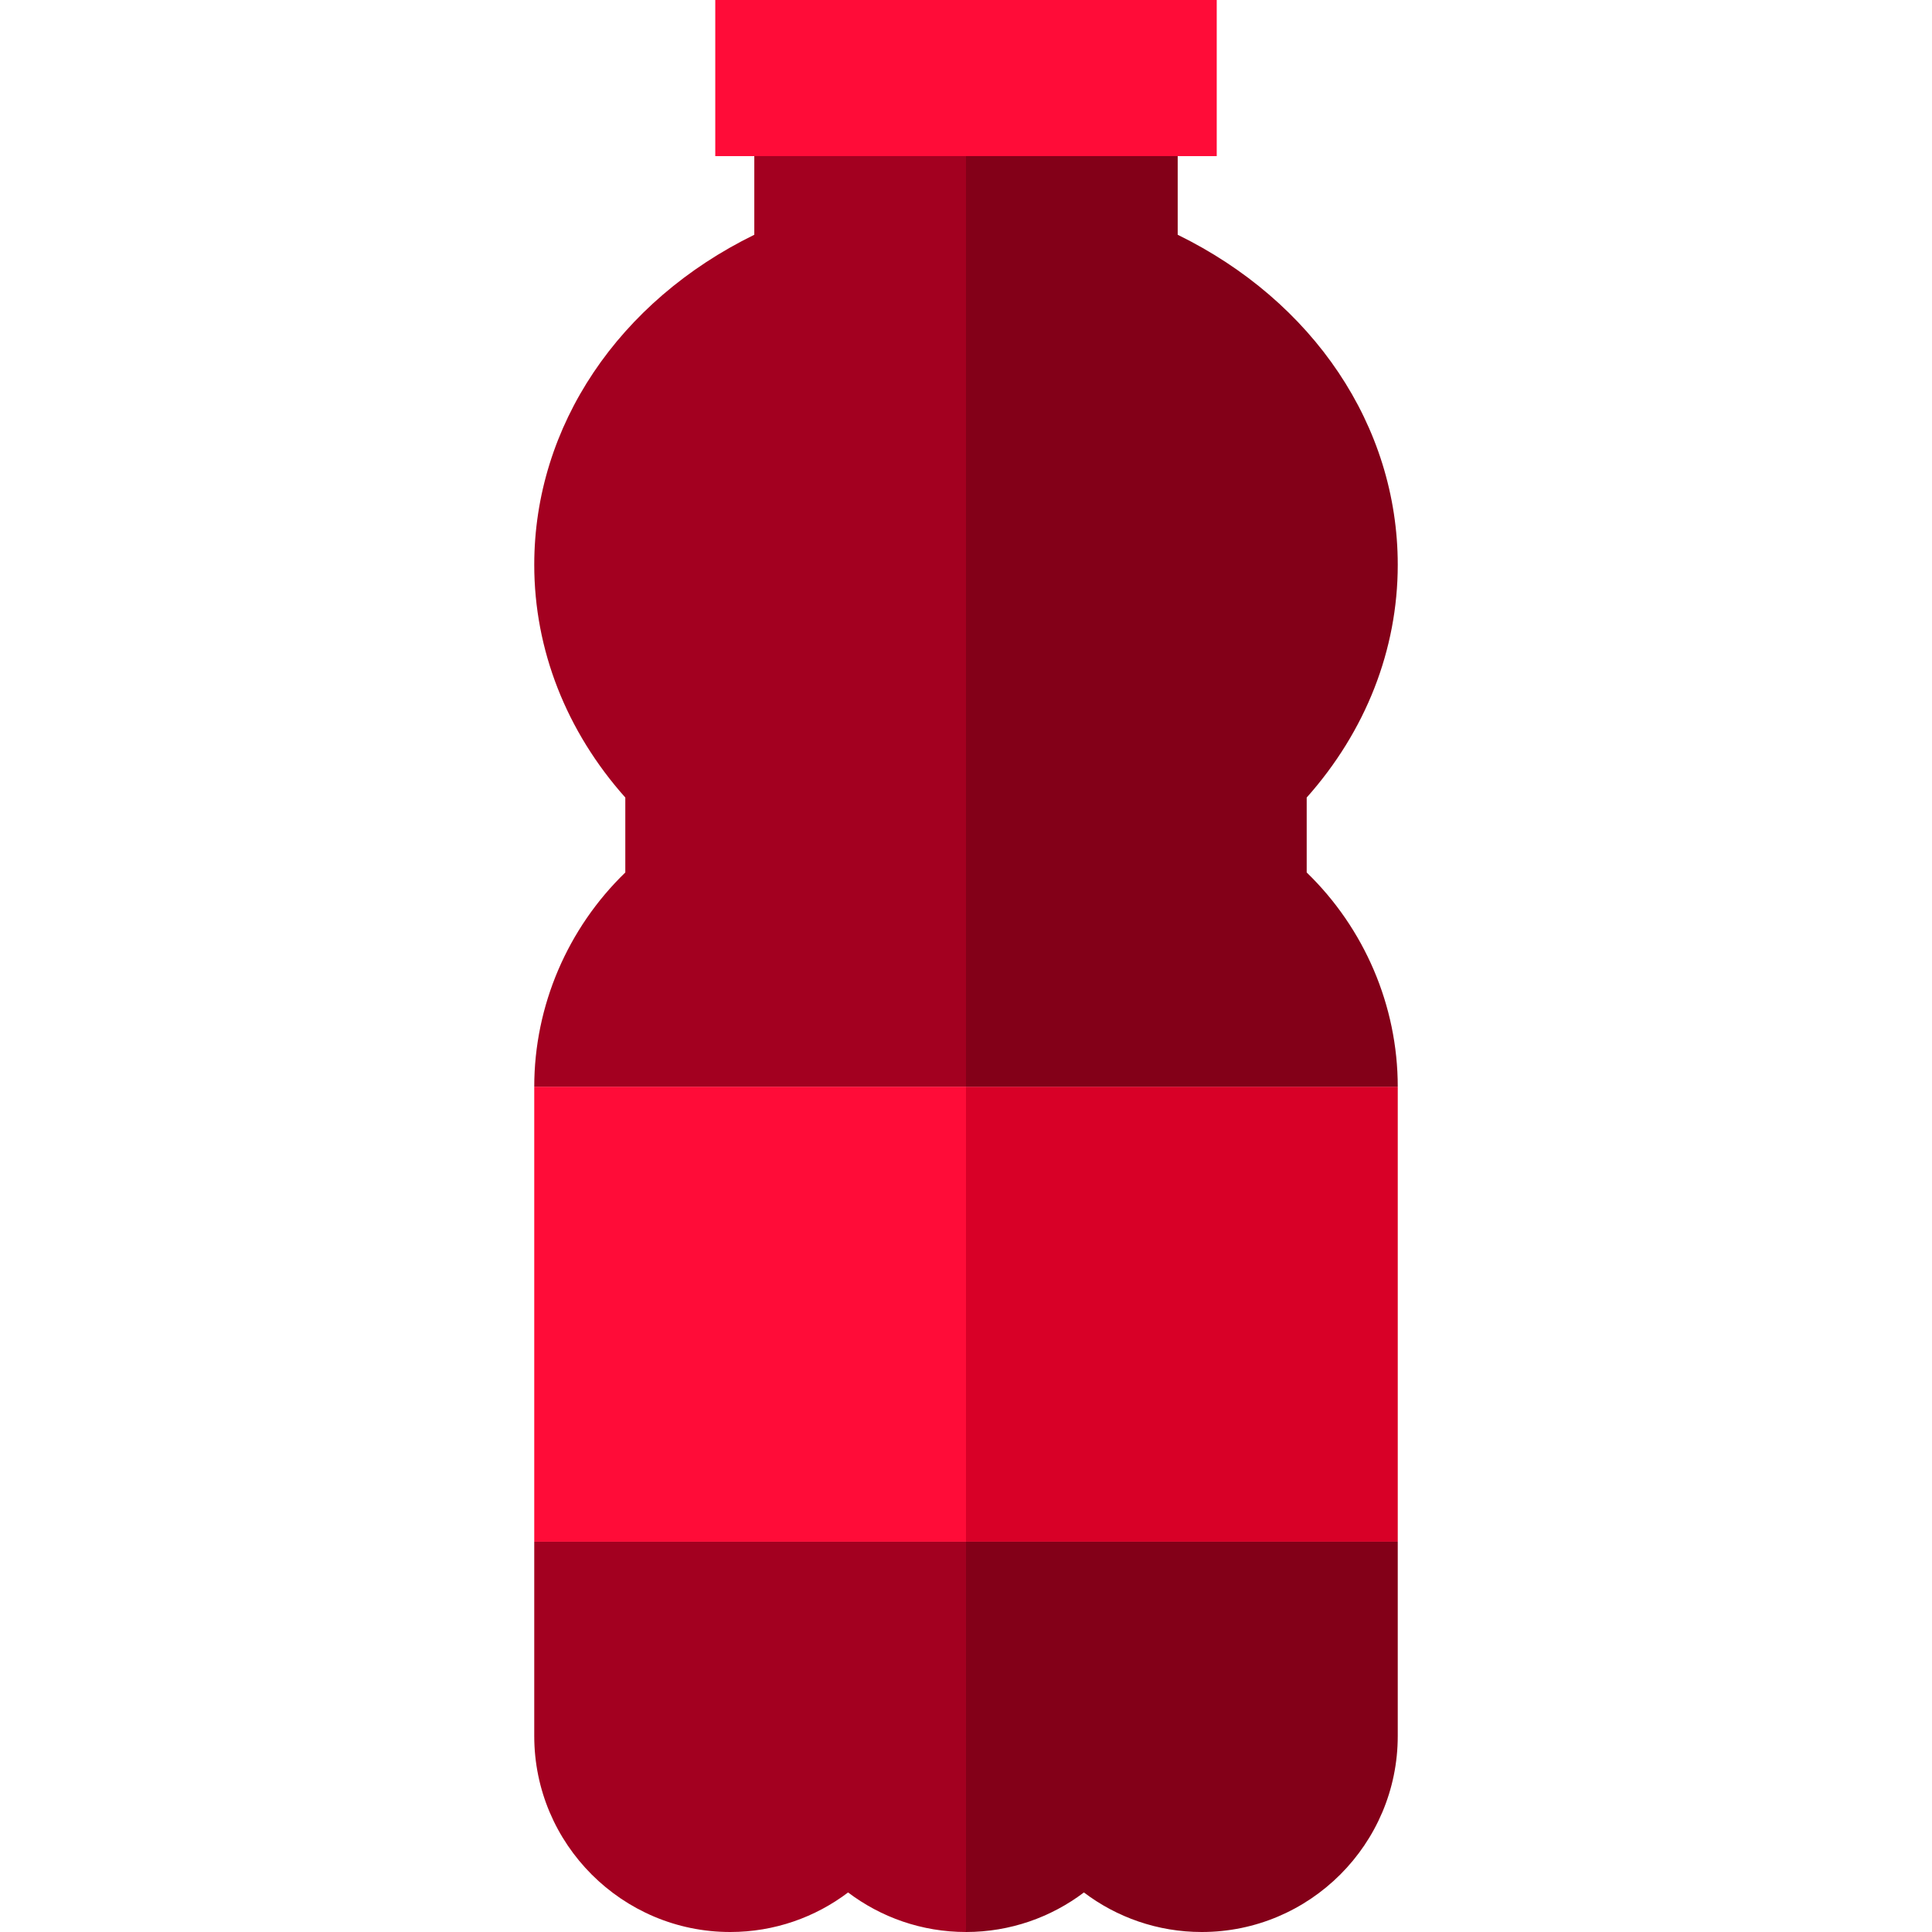
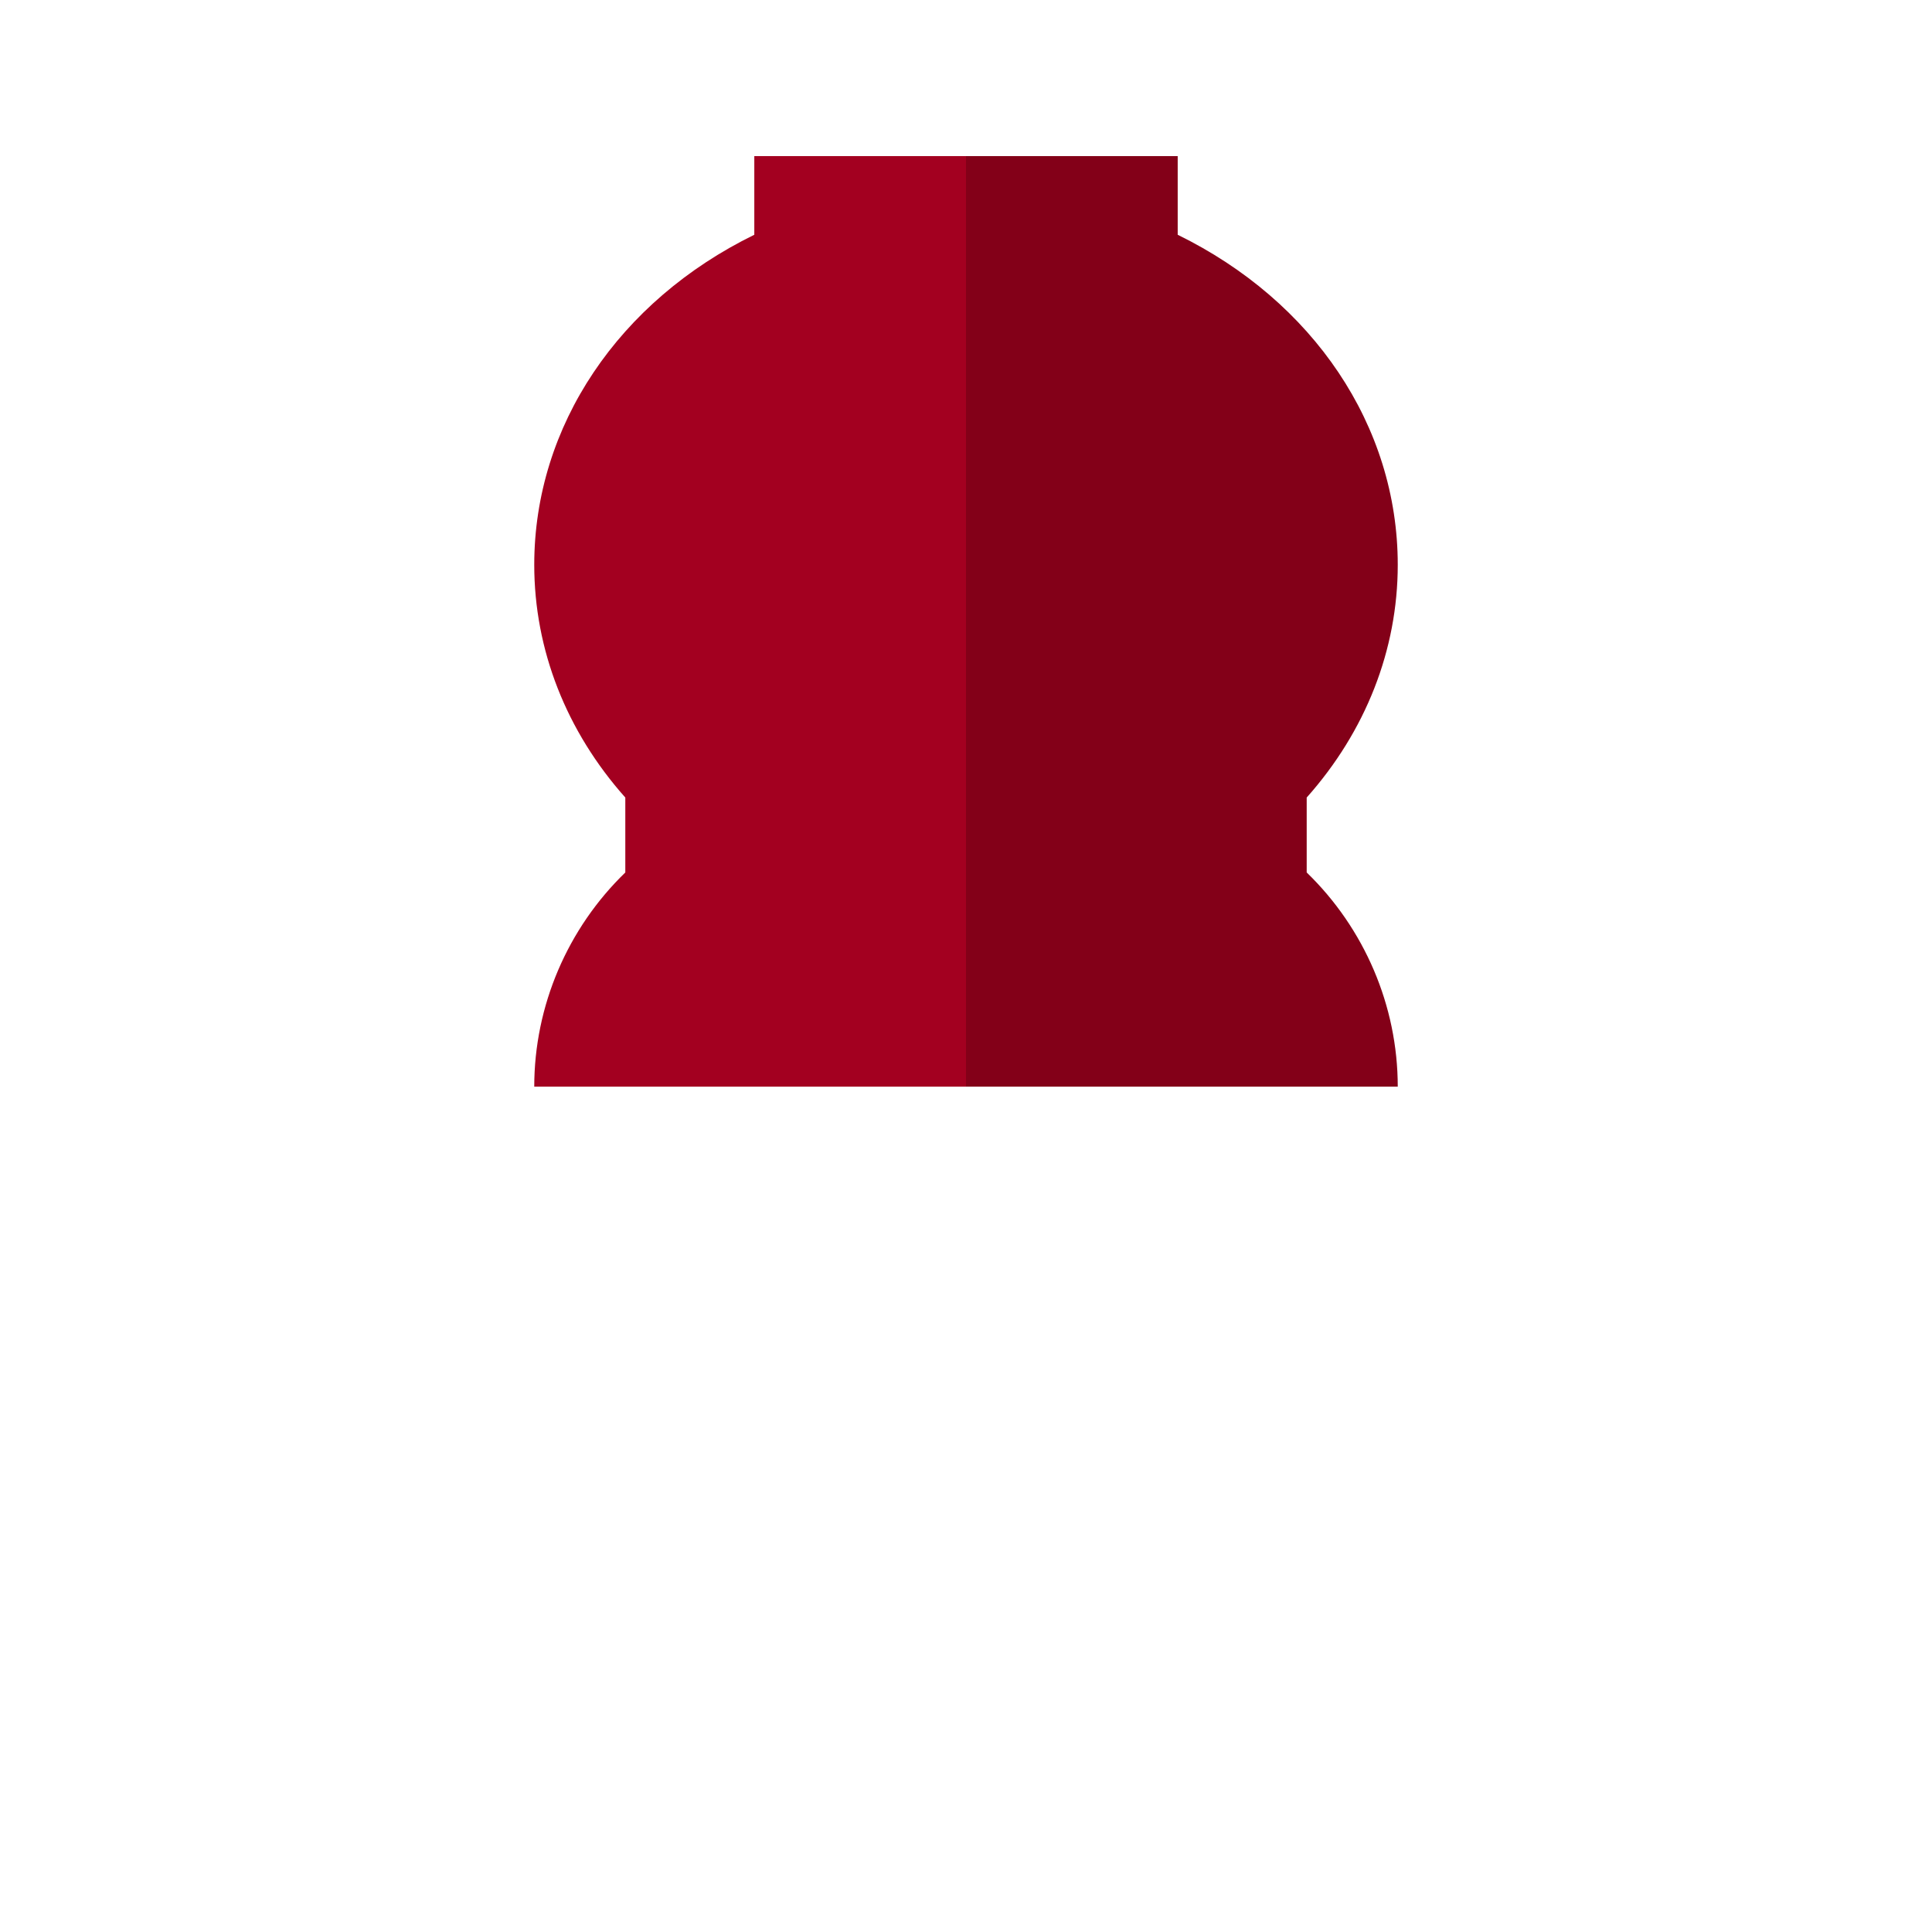
<svg xmlns="http://www.w3.org/2000/svg" version="1.1" id="Layer_1" x="0px" y="0px" viewBox="0 0 495 495" style="enable-background:new 0 0 495 495;" xml:space="preserve">
  <g>
-     <path style="fill:#830018;" d="M247.5,495c11.33,0,21.79-3.77,30.21-10.13c8.41,6.36,18.87,10.13,30.2,10.13   c27.68,0,50.21-22.52,50.21-50.21V395H247.5V495z" />
-     <rect x="247.5" y="278.42" style="fill:#D80027;" width="110.62" height="116.58" />
    <path style="fill:#830018;" d="M334.79,204.34c15.1-16.96,23.33-37.84,23.33-59.63c0-35.64-21.71-67.59-56.38-84.56V40H247.5   v238.42h110.62c0-20.76-8.57-40.6-23.33-54.88V204.34z" />
-     <path style="fill:#A30020;" d="M136.88,395v49.79c0,27.69,22.53,50.21,50.21,50.21c11.33,0,21.79-3.77,30.2-10.13   c8.42,6.36,18.88,10.13,30.21,10.13V395H136.88z" />
-     <rect x="136.88" y="278.42" style="fill:#FF0C38;" width="110.62" height="116.58" />
    <path style="fill:#A30020;" d="M247.5,40h-54.24v20.15c-34.67,16.97-56.38,48.92-56.38,84.56c0,21.79,8.23,42.67,23.33,59.63v19.2   c-14.76,14.28-23.33,34.12-23.33,54.88H247.5V40z" />
-     <rect x="183.259" style="fill:#FF0C38;" width="128.482" height="40" />
  </g>
  <g>
</g>
  <g>
</g>
  <g>
</g>
  <g>
</g>
  <g>
</g>
  <g>
</g>
  <g>
</g>
  <g>
</g>
  <g>
</g>
  <g>
</g>
  <g>
</g>
  <g>
</g>
  <g>
</g>
  <g>
</g>
  <g>
</g>
</svg>